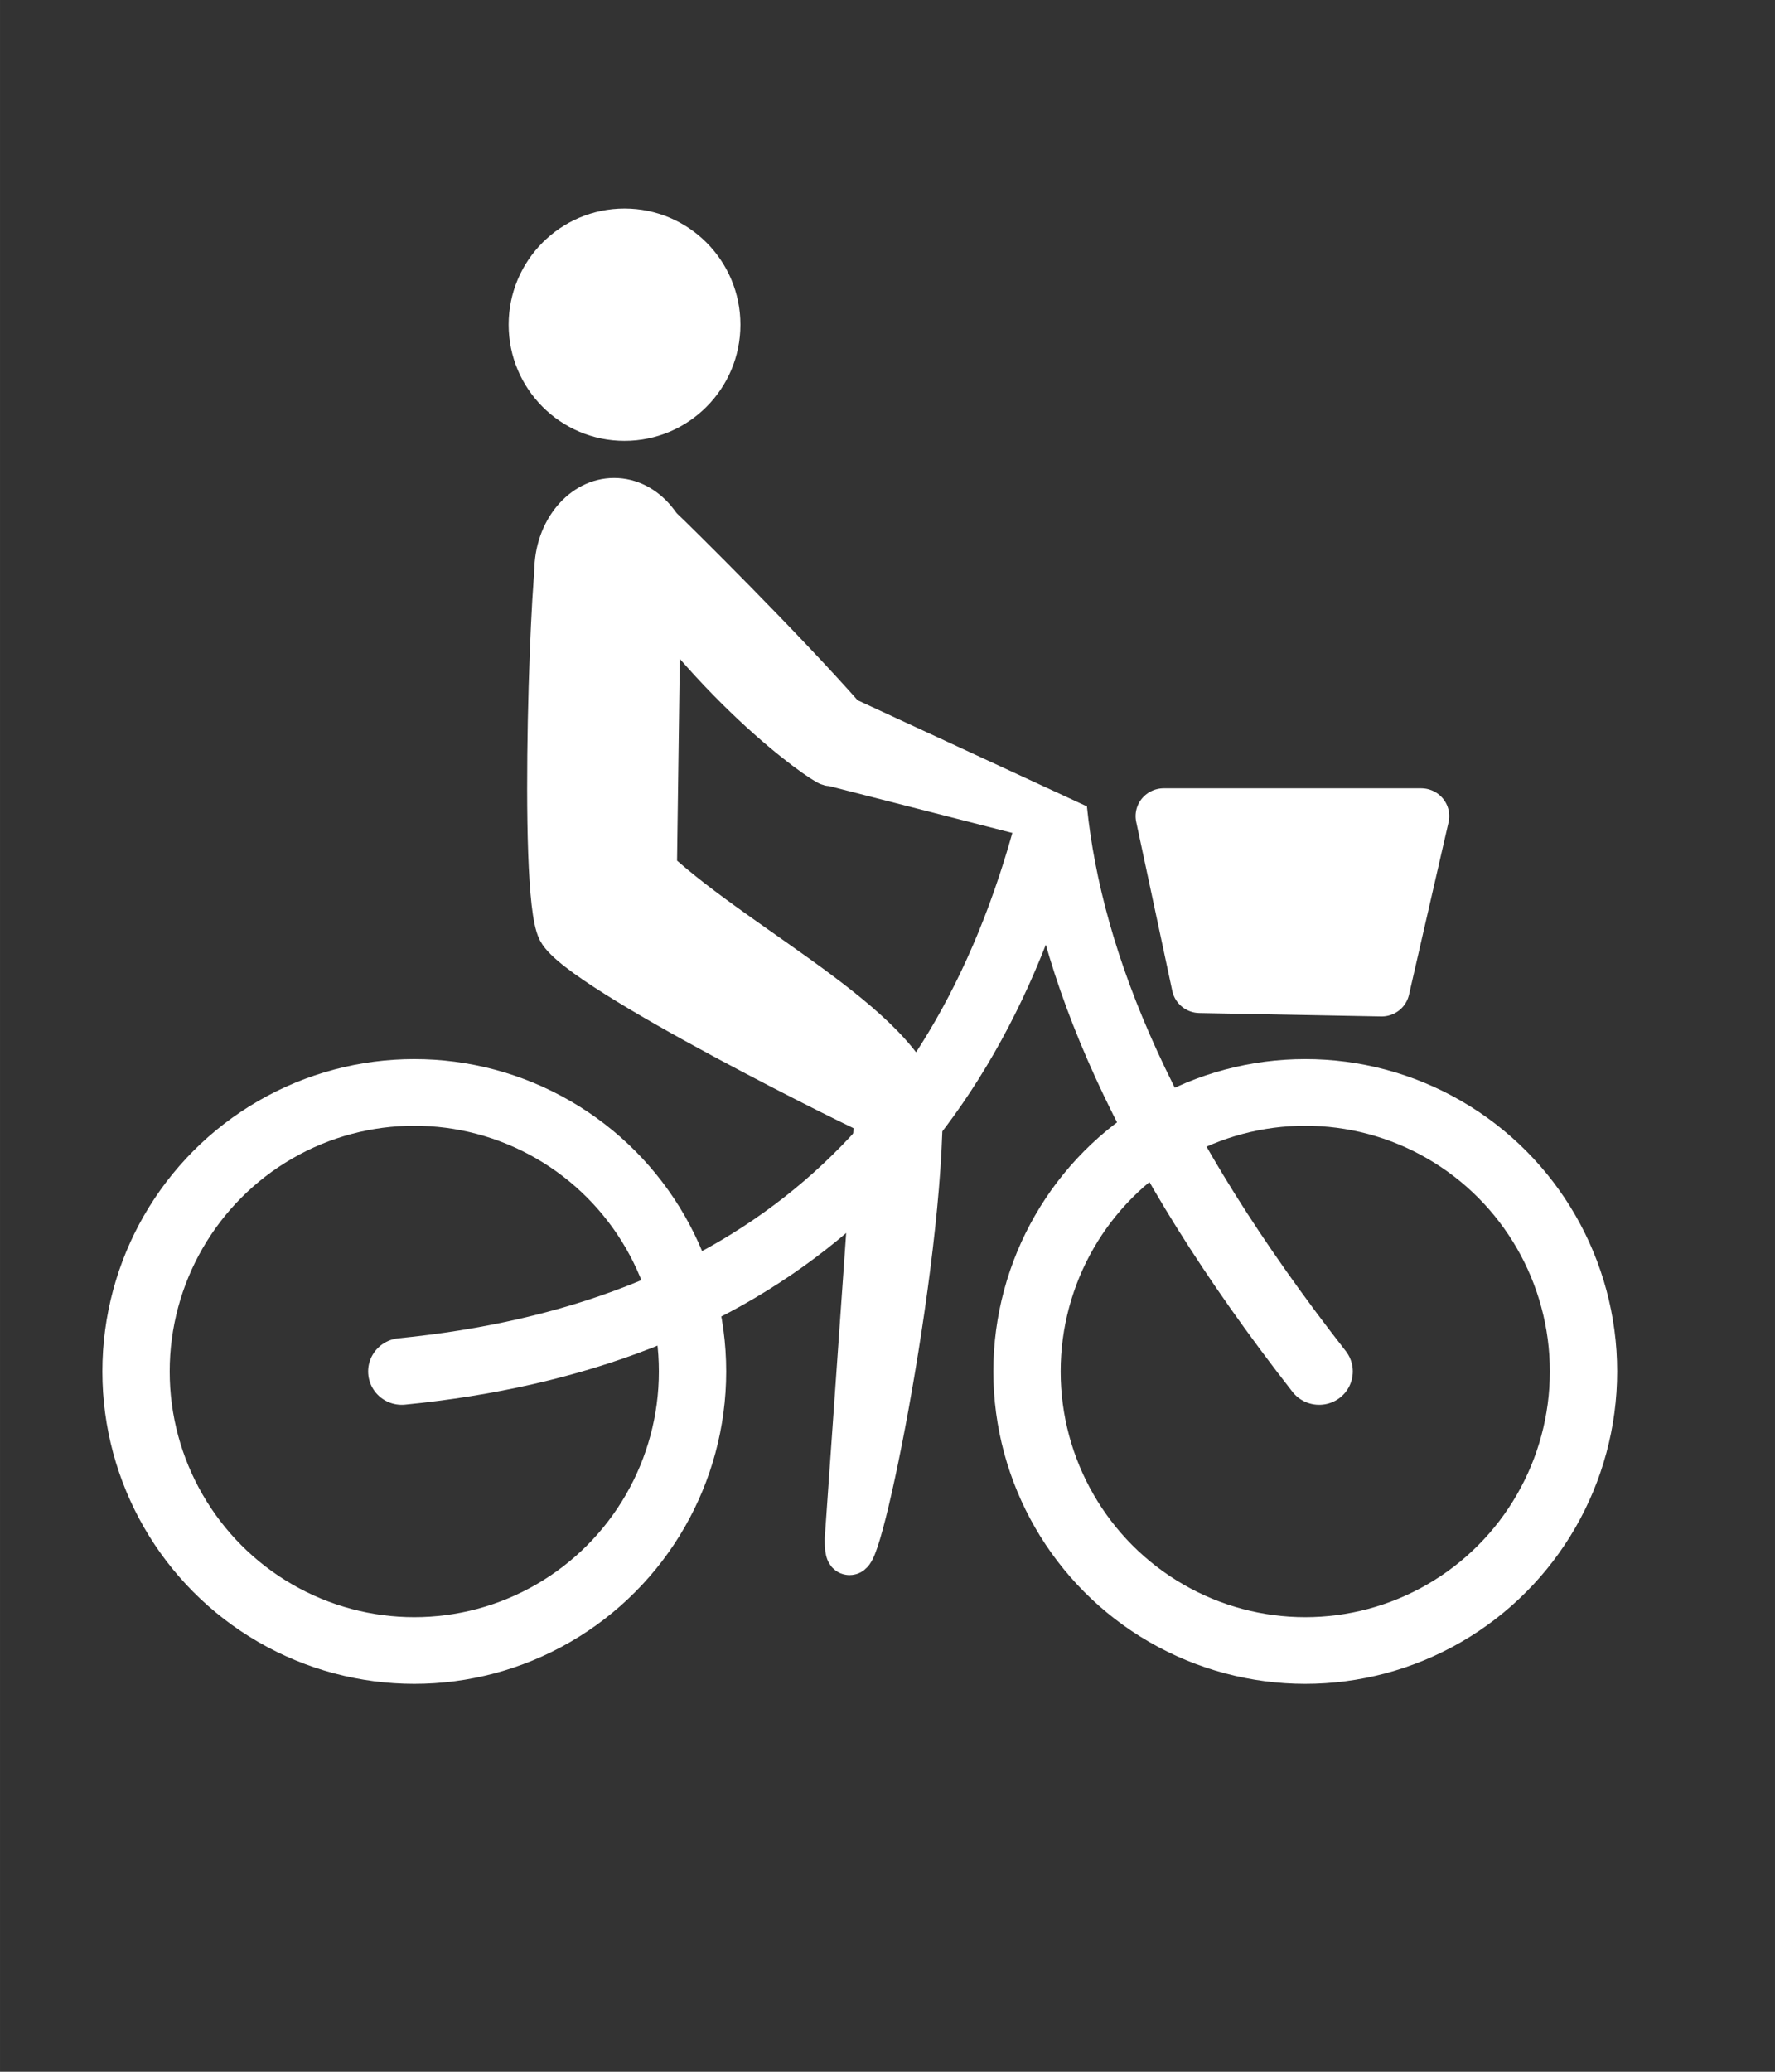
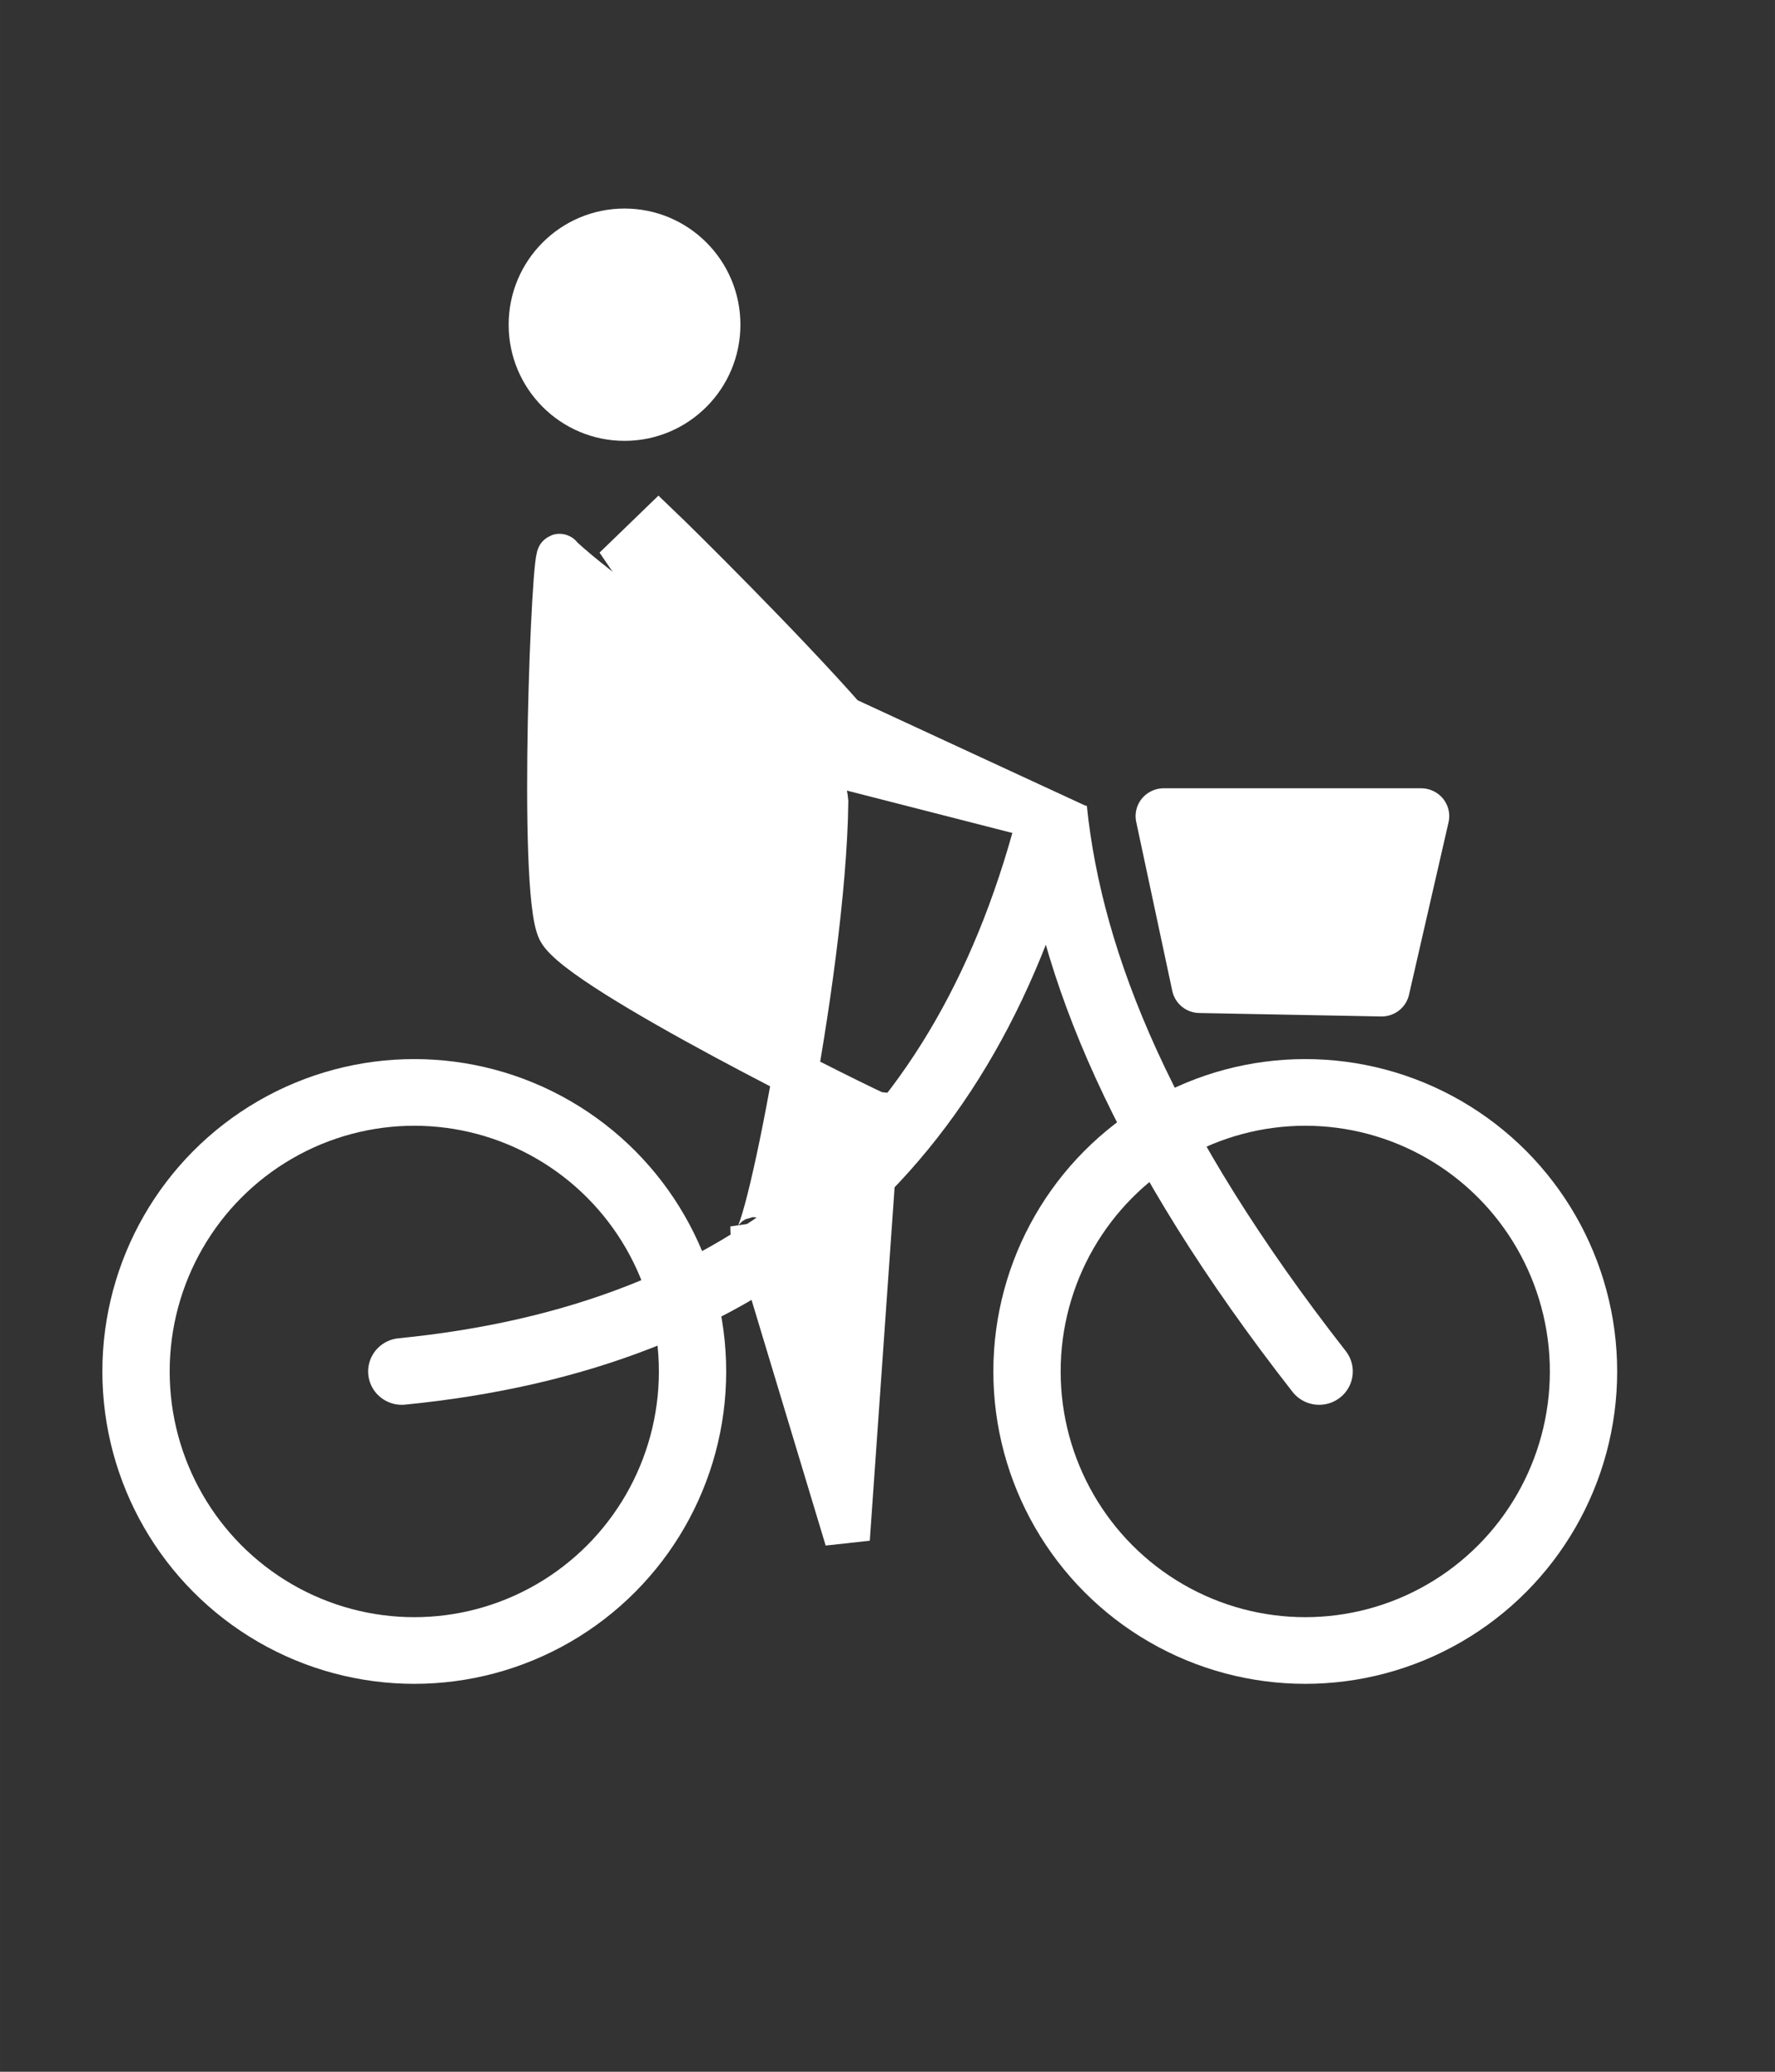
<svg xmlns="http://www.w3.org/2000/svg" xmlns:ns1="http://www.inkscape.org/namespaces/inkscape" xmlns:ns2="http://sodipodi.sourceforge.net/DTD/sodipodi-0.dtd" width="60" height="70" viewBox="0 0 15.875 18.521" version="1.1" id="svg7693" ns1:version="0.92.2 5c3e80d, 2017-08-06" ns2:docname="icona_bicicletta_L.svg">
  <rect x="0" y="0" width="15.875" height="18.521" fill="#333333" stroke="none" />
  <defs id="defs7687">
    <marker ns1:stockid="DotL" orient="auto" refY="0" refX="0" id="DotL" style="overflow:visible" ns1:isstock="true">
      <path id="path8367" d="m -2.5,-1 c 0,2.76 -2.24,5 -5,5 -2.76,0 -5,-2.24 -5,-5 0,-2.76 2.24,-5 5,-5 2.76,0 5,2.24 5,5 z" style="fill:#000000;fill-opacity:1;fill-rule:evenodd;stroke:#000000;stroke-width:1pt;stroke-opacity:1" transform="matrix(0.8,0,0,0.8,5.92,0.8)" ns1:connector-curvature="0" />
    </marker>
  </defs>
  <ns2:namedview id="base" pagecolor="#ffffff" bordercolor="#666666" borderopacity="1.0" ns1:pageopacity="0.0" ns1:pageshadow="2" ns1:zoom="4" ns1:cx="14.955363" ns1:cy="33.719237" ns1:document-units="mm" ns1:current-layer="g9986" showgrid="false" units="px" ns1:window-width="1920" ns1:window-height="960" ns1:window-x="0" ns1:window-y="1" ns1:window-maximized="1" showguides="true" ns1:guide-bbox="true" ns1:snap-global="false" />
  <g ns1:label="Livello 1" ns1:groupmode="layer" id="layer1" transform="translate(0,-278.479)">
    <g id="g8661" transform="matrix(1.333,0,0,1.333,-0.008,-98.822)" style="stroke-width:0.75">
      <g id="g8675" style="stroke:#000000;stroke-opacity:1" transform="translate(0,-0.862)">
        <g id="g8628" transform="matrix(1.631,0,0,1.618,-1.206,-182.323)" style="stroke:#000000;stroke-width:0.462;stroke-opacity:1">
          <g id="g8689" style="stroke:#000000;stroke-width:0.375;stroke-opacity:1" transform="matrix(1.232,0,0,1.229,-0.149,-67.778)">
            <g style="stroke:#27270e;stroke-opacity:1" id="g9871">
              <g style="stroke:#754848;stroke-opacity:1" id="g9883" />
            </g>
            <g style="stroke:#ffffff;stroke-opacity:1" id="g9986">
              <g id="g10986" transform="matrix(2.317,0,0,2.318,-0.958,-390.993)" style="stroke-width:0.162">
                <ellipse ry="0.406" rx="0.401" cy="295.612" cx="1.323" id="path10957" style="opacity:1;fill:none;fill-opacity:1;fill-rule:evenodd;stroke:#ffffff;stroke-width:0.097;stroke-linecap:round;stroke-linejoin:round;stroke-miterlimit:4;stroke-dasharray:none;stroke-dashoffset:0;stroke-opacity:1" />
                <ellipse style="opacity:1;fill:none;fill-opacity:1;fill-rule:evenodd;stroke:#ffffff;stroke-width:0.097;stroke-linecap:round;stroke-linejoin:round;stroke-miterlimit:4;stroke-dasharray:none;stroke-dashoffset:0;stroke-opacity:1" id="ellipse10959" cx="2.607" cy="295.612" rx="0.401" ry="0.406" />
                <path ns2:nodetypes="ccc" ns1:connector-curvature="0" id="path10961" d="m 1.305,295.612 c 0.501,-0.05 0.817,-0.319 0.939,-0.818 0.023,0.227 0.13,0.491 0.383,0.818" style="fill:none;fill-rule:evenodd;stroke:#ffffff;stroke-width:0.097;stroke-linecap:round;stroke-linejoin:miter;stroke-miterlimit:4;stroke-dasharray:none;stroke-opacity:1" />
-                 <path ns2:nodetypes="ccsccccsc" ns1:connector-curvature="0" id="path10963" d="m 1.947,295.856 0.043,-0.618 c -0.006,-6.1e-4 -0.427,-0.21 -0.457,-0.268 -0.029,-0.057 -0.008,-0.573 -4.5e-6,-0.543 l 0.142,0.013 -0.006,0.443 c 0.128,0.119 0.373,0.237 0.383,0.356 -0.003,0.254 -0.105,0.738 -0.105,0.618 z" style="fill:#ffffff;fill-opacity:1;fill-rule:evenodd;stroke:#ffffff;stroke-width:0.065;stroke-linecap:butt;stroke-linejoin:miter;stroke-miterlimit:4;stroke-dasharray:none;stroke-opacity:1" />
+                 <path ns2:nodetypes="ccsccccsc" ns1:connector-curvature="0" id="path10963" d="m 1.947,295.856 0.043,-0.618 c -0.006,-6.1e-4 -0.427,-0.21 -0.457,-0.268 -0.029,-0.057 -0.008,-0.573 -4.5e-6,-0.543 c 0.128,0.119 0.373,0.237 0.383,0.356 -0.003,0.254 -0.105,0.738 -0.105,0.618 z" style="fill:#ffffff;fill-opacity:1;fill-rule:evenodd;stroke:#ffffff;stroke-width:0.065;stroke-linecap:butt;stroke-linejoin:miter;stroke-miterlimit:4;stroke-dasharray:none;stroke-opacity:1" />
                <path ns2:nodetypes="cccccc" ns1:connector-curvature="0" id="path10965" d="m 1.632,294.425 c 0.143,0.214 0.3,0.313 0.29,0.302 l 0.356,0.092 -0.336,-0.157 c -0.088,-0.101 -0.239,-0.252 -0.267,-0.279 z" style="fill:#ffffff;fill-opacity:1;fill-rule:evenodd;stroke:#ffffff;stroke-width:0.065;stroke-linecap:butt;stroke-linejoin:miter;stroke-miterlimit:4;stroke-dasharray:none;stroke-opacity:1" />
-                 <ellipse ry="0.116" rx="0.095" cy="294.448" cx="1.611" id="path10967" style="opacity:1;fill:#ffffff;fill-opacity:1;fill-rule:evenodd;stroke:#ffffff;stroke-width:0.04;stroke-linecap:round;stroke-linejoin:round;stroke-miterlimit:4;stroke-dasharray:none;stroke-dashoffset:0;stroke-opacity:1" />
                <ellipse ry="0.169" rx="0.167" cy="294.089" cx="1.626" id="path10973" style="opacity:1;fill:#ffffff;fill-opacity:1;fill-rule:evenodd;stroke:none;stroke-width:0.04;stroke-linecap:round;stroke-linejoin:round;stroke-miterlimit:4;stroke-dasharray:none;stroke-dashoffset:0;stroke-opacity:1" />
                <path ns1:connector-curvature="0" id="path10975" d="m 2.403,294.804 h 0.371 l -0.057,0.251 -0.262,-0.005 z" style="fill:#ffffff;fill-opacity:1;fill-rule:evenodd;stroke:#ffffff;stroke-width:0.081;stroke-linecap:butt;stroke-linejoin:round;stroke-miterlimit:4;stroke-dasharray:none;stroke-opacity:1" />
              </g>
            </g>
          </g>
        </g>
      </g>
    </g>
  </g>
</svg>